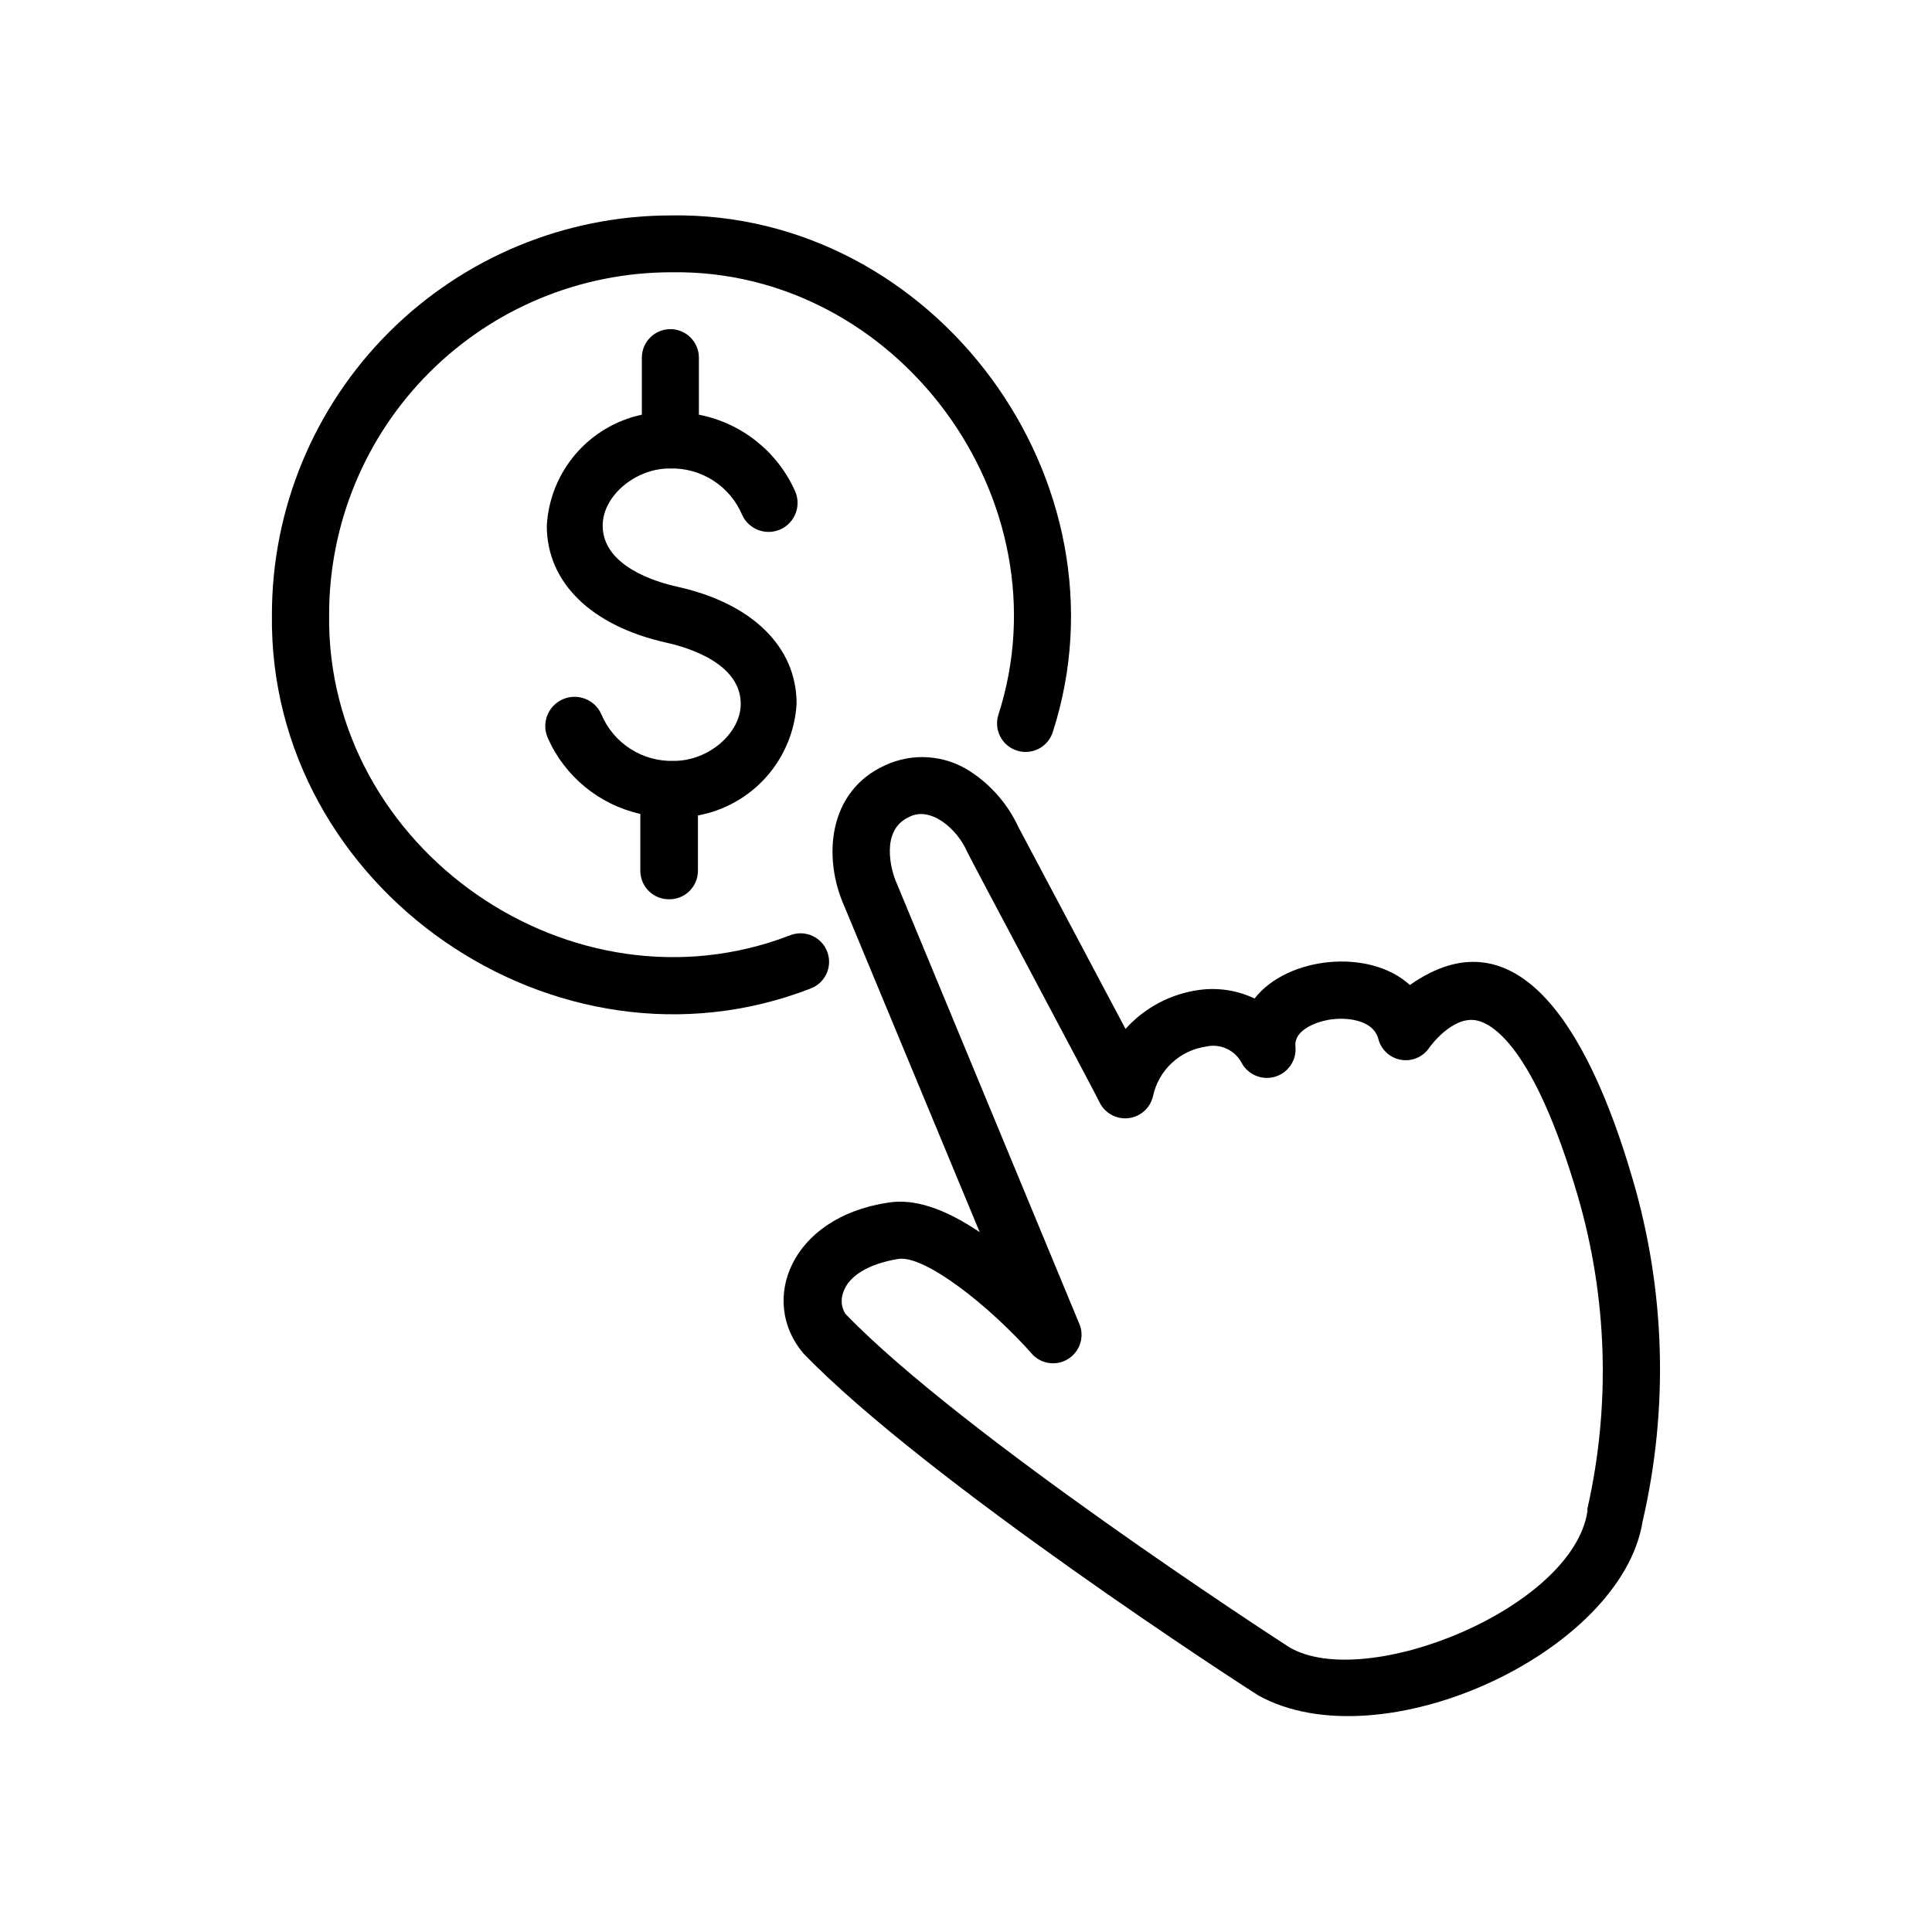
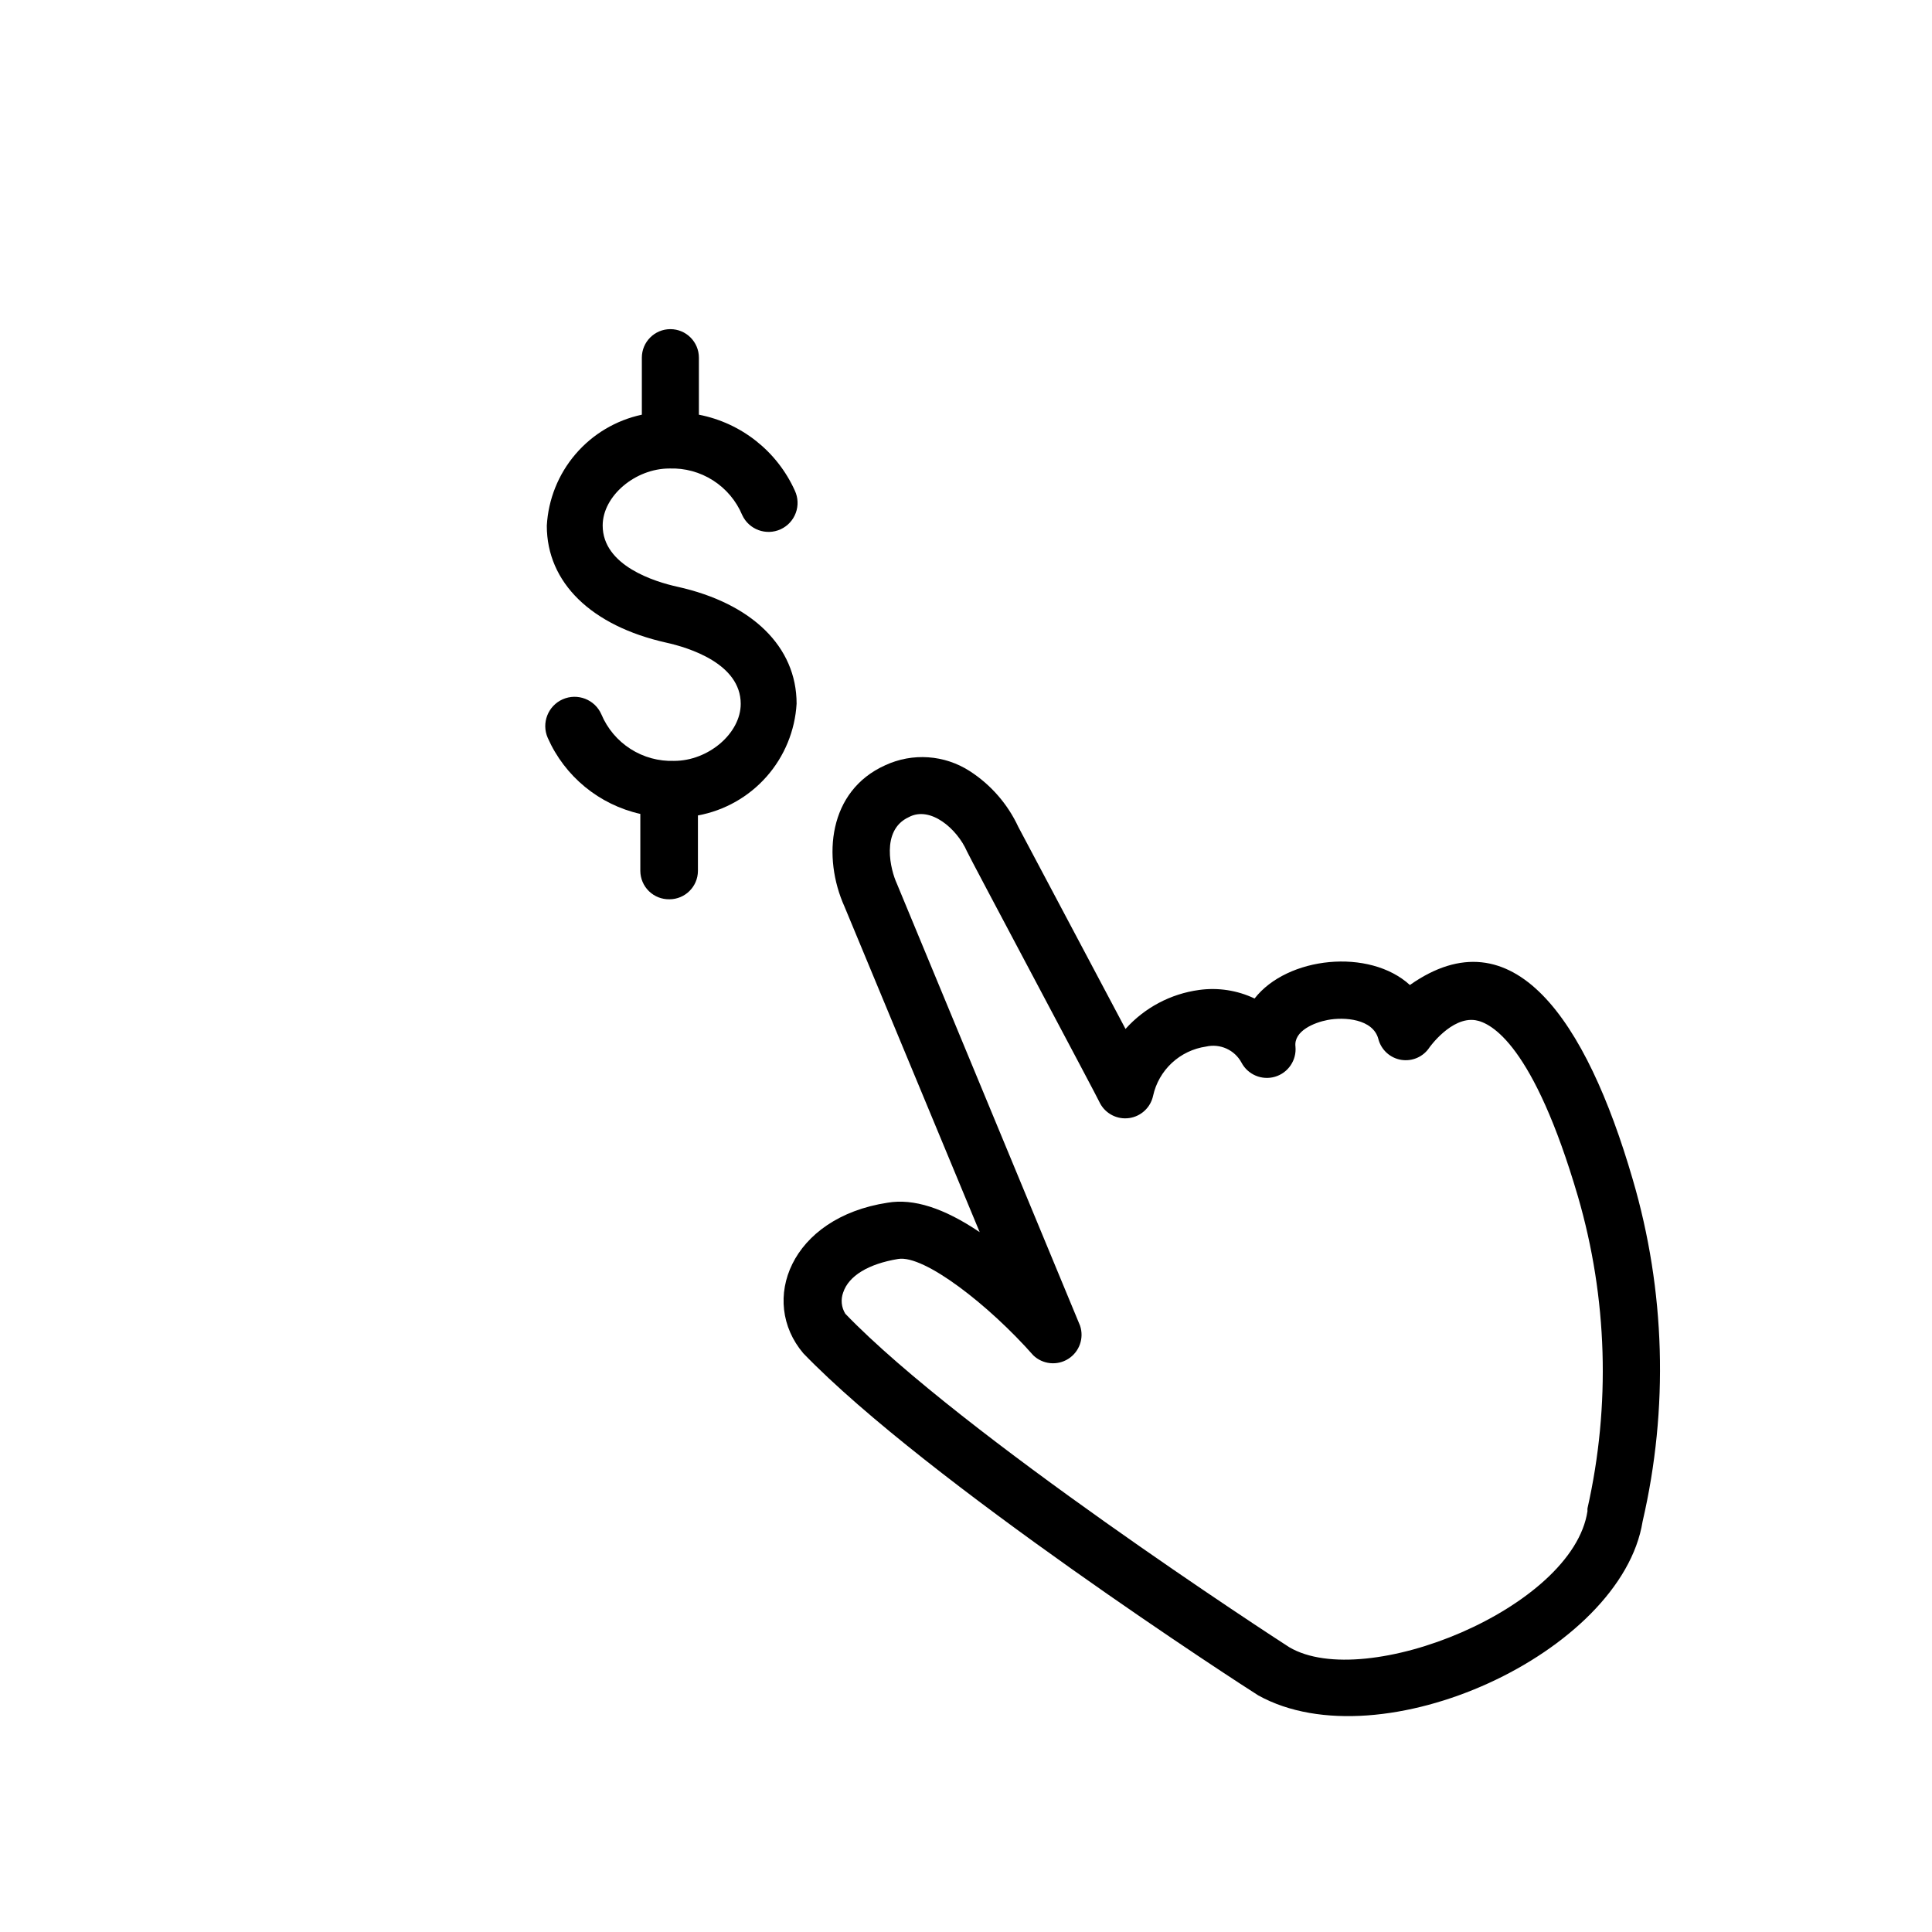
<svg xmlns="http://www.w3.org/2000/svg" fill="#000000" width="800px" height="800px" version="1.1" viewBox="144 144 512 512">
  <g>
    <path d="m321.4 382.32c4.156 0 7.531-3.356 7.559-7.508v-14.711c7.047-1.297 13.453-4.922 18.195-10.293 4.738-5.371 7.539-12.18 7.953-19.332 0-15.113-11.84-26.602-31.59-30.984-5.945-1.309-19.801-5.543-19.801-16.223 0-7.809 8.613-15.113 17.684-15.113 4.09-0.145 8.129 0.957 11.574 3.164 3.445 2.203 6.141 5.406 7.723 9.18 1.781 3.852 6.348 5.531 10.203 3.754 1.852-0.855 3.285-2.414 3.988-4.324 0.707-1.914 0.621-4.027-0.234-5.879-4.703-10.453-14.191-17.969-25.441-20.152v-15.113c0-4.176-3.387-7.559-7.559-7.559s-7.559 3.383-7.559 7.559v15.113c-6.844 1.461-13.02 5.133-17.574 10.449-4.551 5.316-7.227 11.984-7.613 18.973 0 15.113 11.84 26.551 31.641 30.984 5.945 1.309 19.75 5.543 19.75 16.223 0 7.809-8.566 15.113-17.633 15.113h-0.004c-4.09 0.145-8.125-0.957-11.574-3.164-3.445-2.203-6.141-5.406-7.723-9.18-1.723-3.922-6.305-5.703-10.227-3.981-3.922 1.727-5.707 6.305-3.981 10.23 4.519 10.227 13.625 17.703 24.535 20.152v15.113c0.016 2.019 0.836 3.953 2.285 5.363s3.402 2.184 5.422 2.144z" />
-     <path d="m321.86 201.09c-28.062 0-54.973 11.148-74.812 30.988-19.844 19.844-30.988 46.754-30.988 74.812-0.957 72.547 75.27 125.35 142.83 99.051 3.859-1.5 5.793-5.816 4.348-9.691-1.449-3.875-5.742-5.867-9.637-4.469-57.887 22.523-123.23-22.719-122.38-84.941 0-24.051 9.555-47.117 26.562-64.125 17.004-17.008 40.07-26.559 64.121-26.559 59.902-0.957 105.04 60.457 86.656 117.34-0.586 1.918-0.391 3.988 0.551 5.762 0.941 1.77 2.547 3.098 4.465 3.684 3.992 1.227 8.219-1.02 9.445-5.012 21.359-66.301-31.238-137.95-101.16-136.84z" />
    <path d="m461.77 406.35c-7.519 1.02-14.43 4.68-19.496 10.328l-28.418-53.555c-2.801-6.035-7.258-11.152-12.844-14.762-6.711-4.336-15.176-4.926-22.422-1.562-15.113 6.801-16.676 24.383-10.781 37.484l35.82 86.25c-9.473-6.398-17.531-8.969-24.383-7.809-25.797 3.93-34.109 26.047-22.371 39.902 32.648 33.855 116.78 88.316 120.61 90.688 32.598 18.035 96.227-11.387 101.82-46.098v-0.004c6.945-29.949 6.043-61.188-2.621-90.684-12.344-42.422-31.789-70.688-59.047-51.492-10.73-9.824-32.496-7.559-41.16 3.578-4.578-2.176-9.691-2.965-14.711-2.266zm11.234 19.246c1.691 3.207 5.41 4.777 8.891 3.75 3.477-1.027 5.746-4.371 5.418-7.984-0.504-4.18 5.039-6.398 8.516-7.055 4.434-0.855 12.043-0.301 13.453 5.039h-0.004c0.75 2.879 3.121 5.043 6.055 5.523 2.934 0.48 5.875-0.816 7.5-3.305 0 0 5.793-8.16 12.141-7.203 4.231 0.656 15.418 6.551 27.207 46.754v-0.004c7.812 26.887 8.68 55.316 2.519 82.625-0.023 0.234-0.023 0.473 0 0.707-3.832 25.742-58.898 48.012-79.051 36.07-3.629-2.316-86.906-56.426-117.64-88.367h0.004c-1.047-1.695-1.25-3.777-0.555-5.641 1.461-4.383 6.648-7.559 14.559-8.867 6.902-1.16 24.133 12.293 35.82 25.543 2.512 2.406 6.34 2.789 9.277 0.926s4.223-5.488 3.117-8.785l-48.566-117.19c-1.613-3.477-4.383-14.105 3.176-17.582 5.691-3.074 12.797 3.074 15.418 9.07 0 0.301 35.266 66.453 35.266 66.754h-0.004c1.492 2.797 4.574 4.367 7.715 3.926 3.141-0.438 5.676-2.793 6.344-5.891 0.73-3.344 2.465-6.379 4.965-8.711 2.504-2.332 5.656-3.844 9.039-4.34 3.734-0.871 7.594 0.859 9.422 4.234z" />
  </g>
</svg>